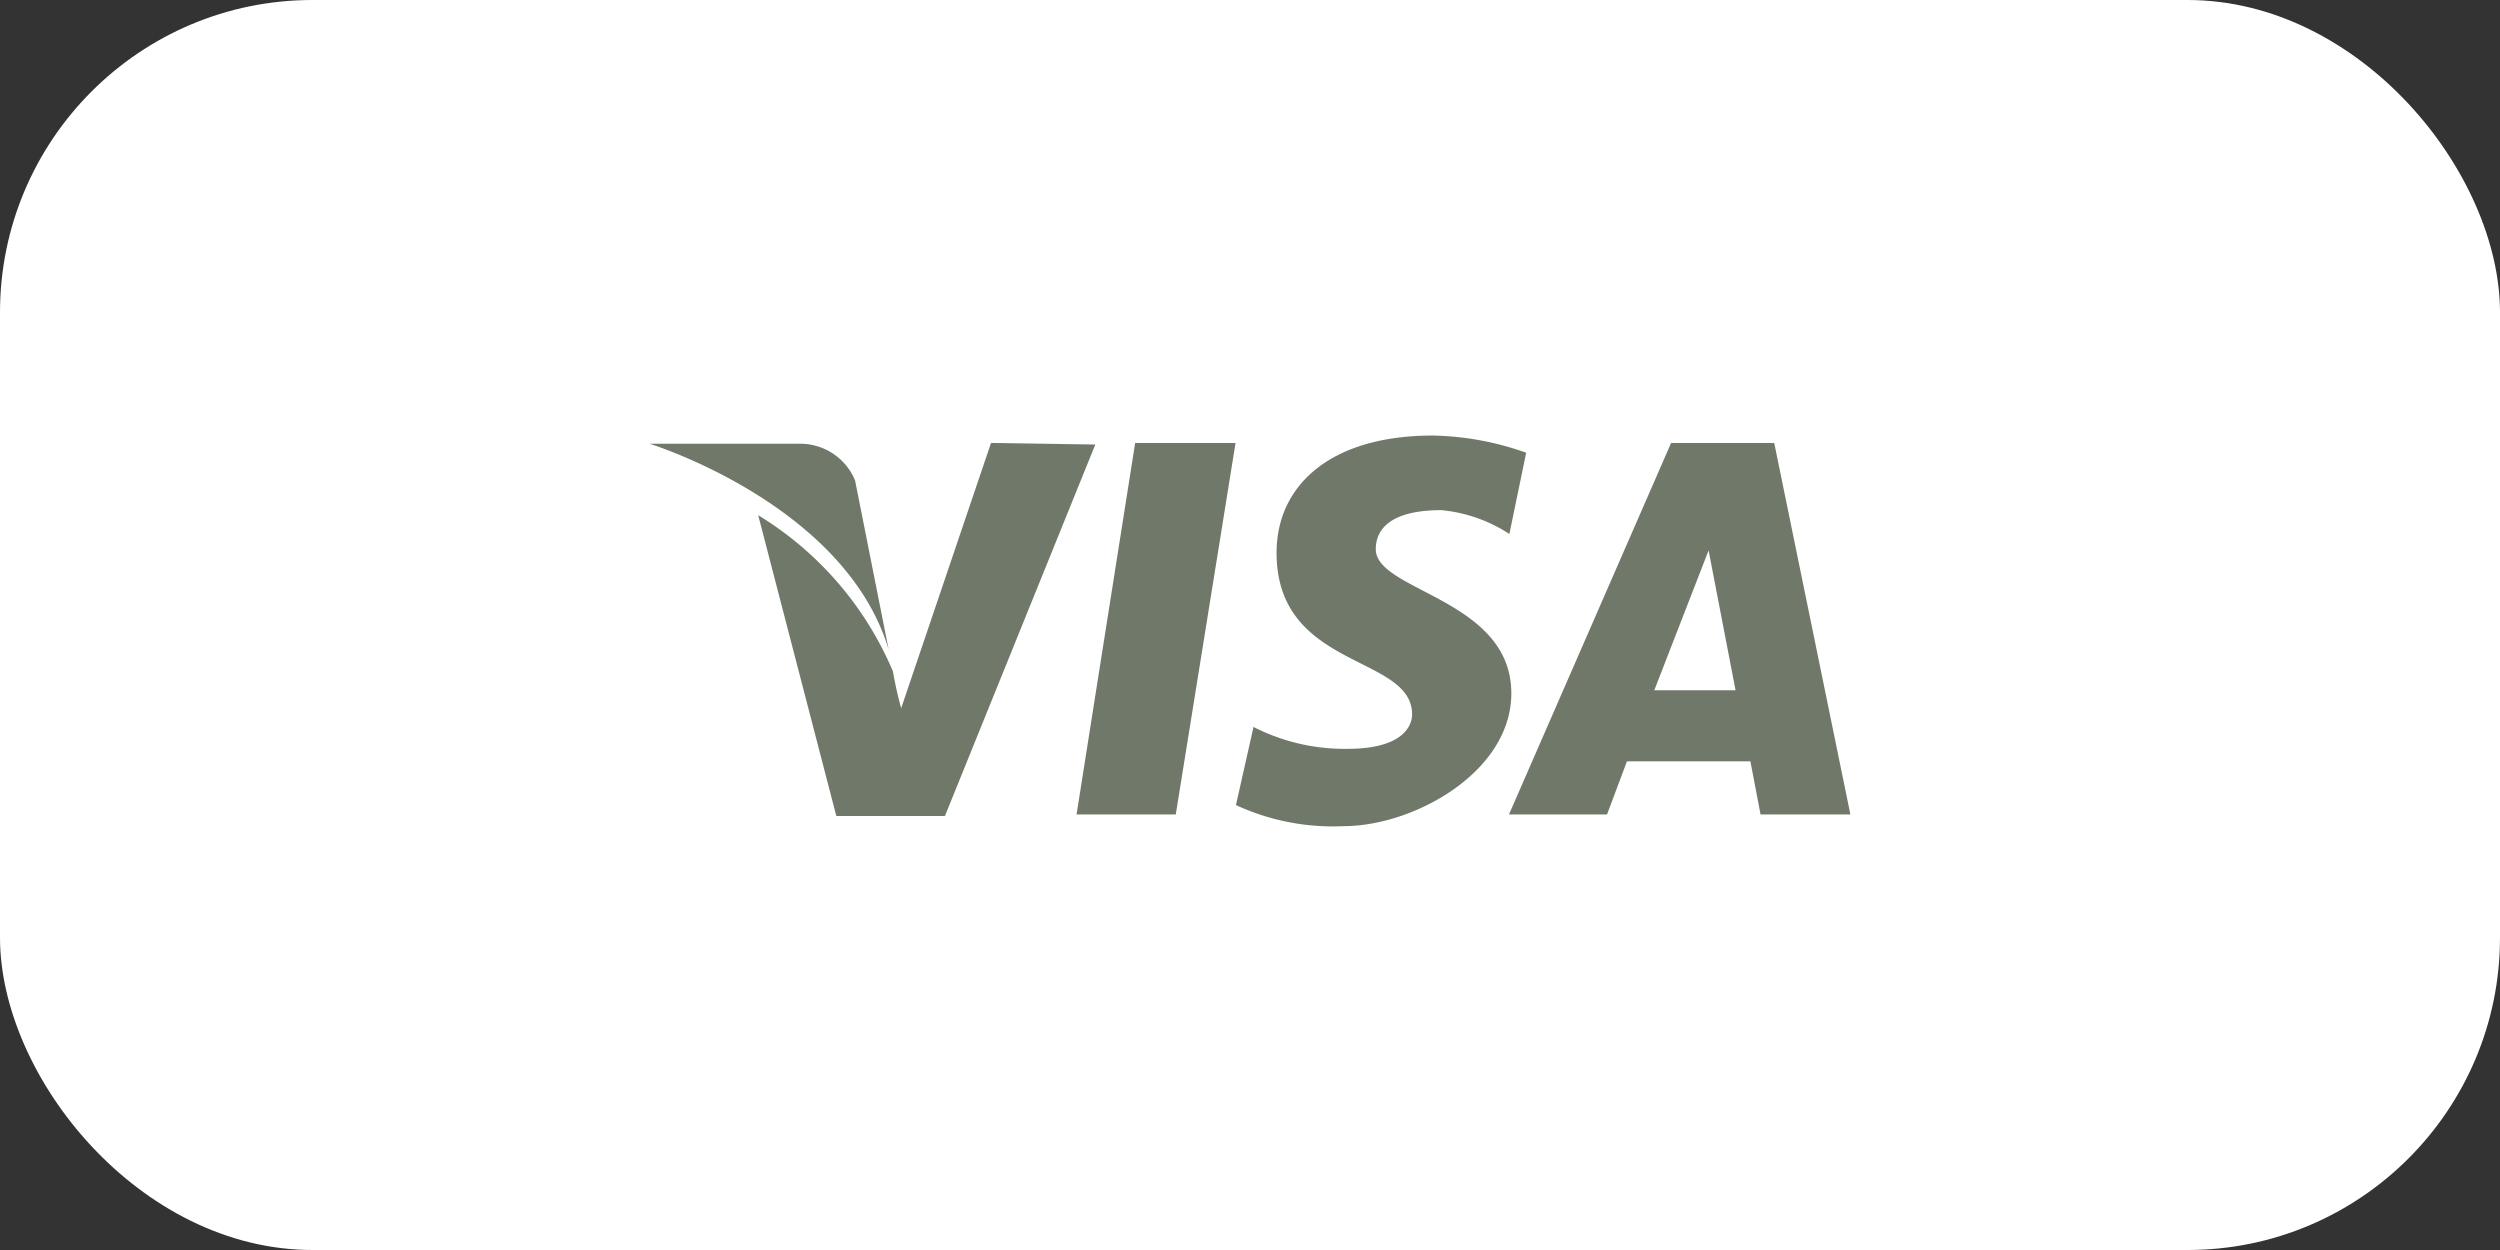
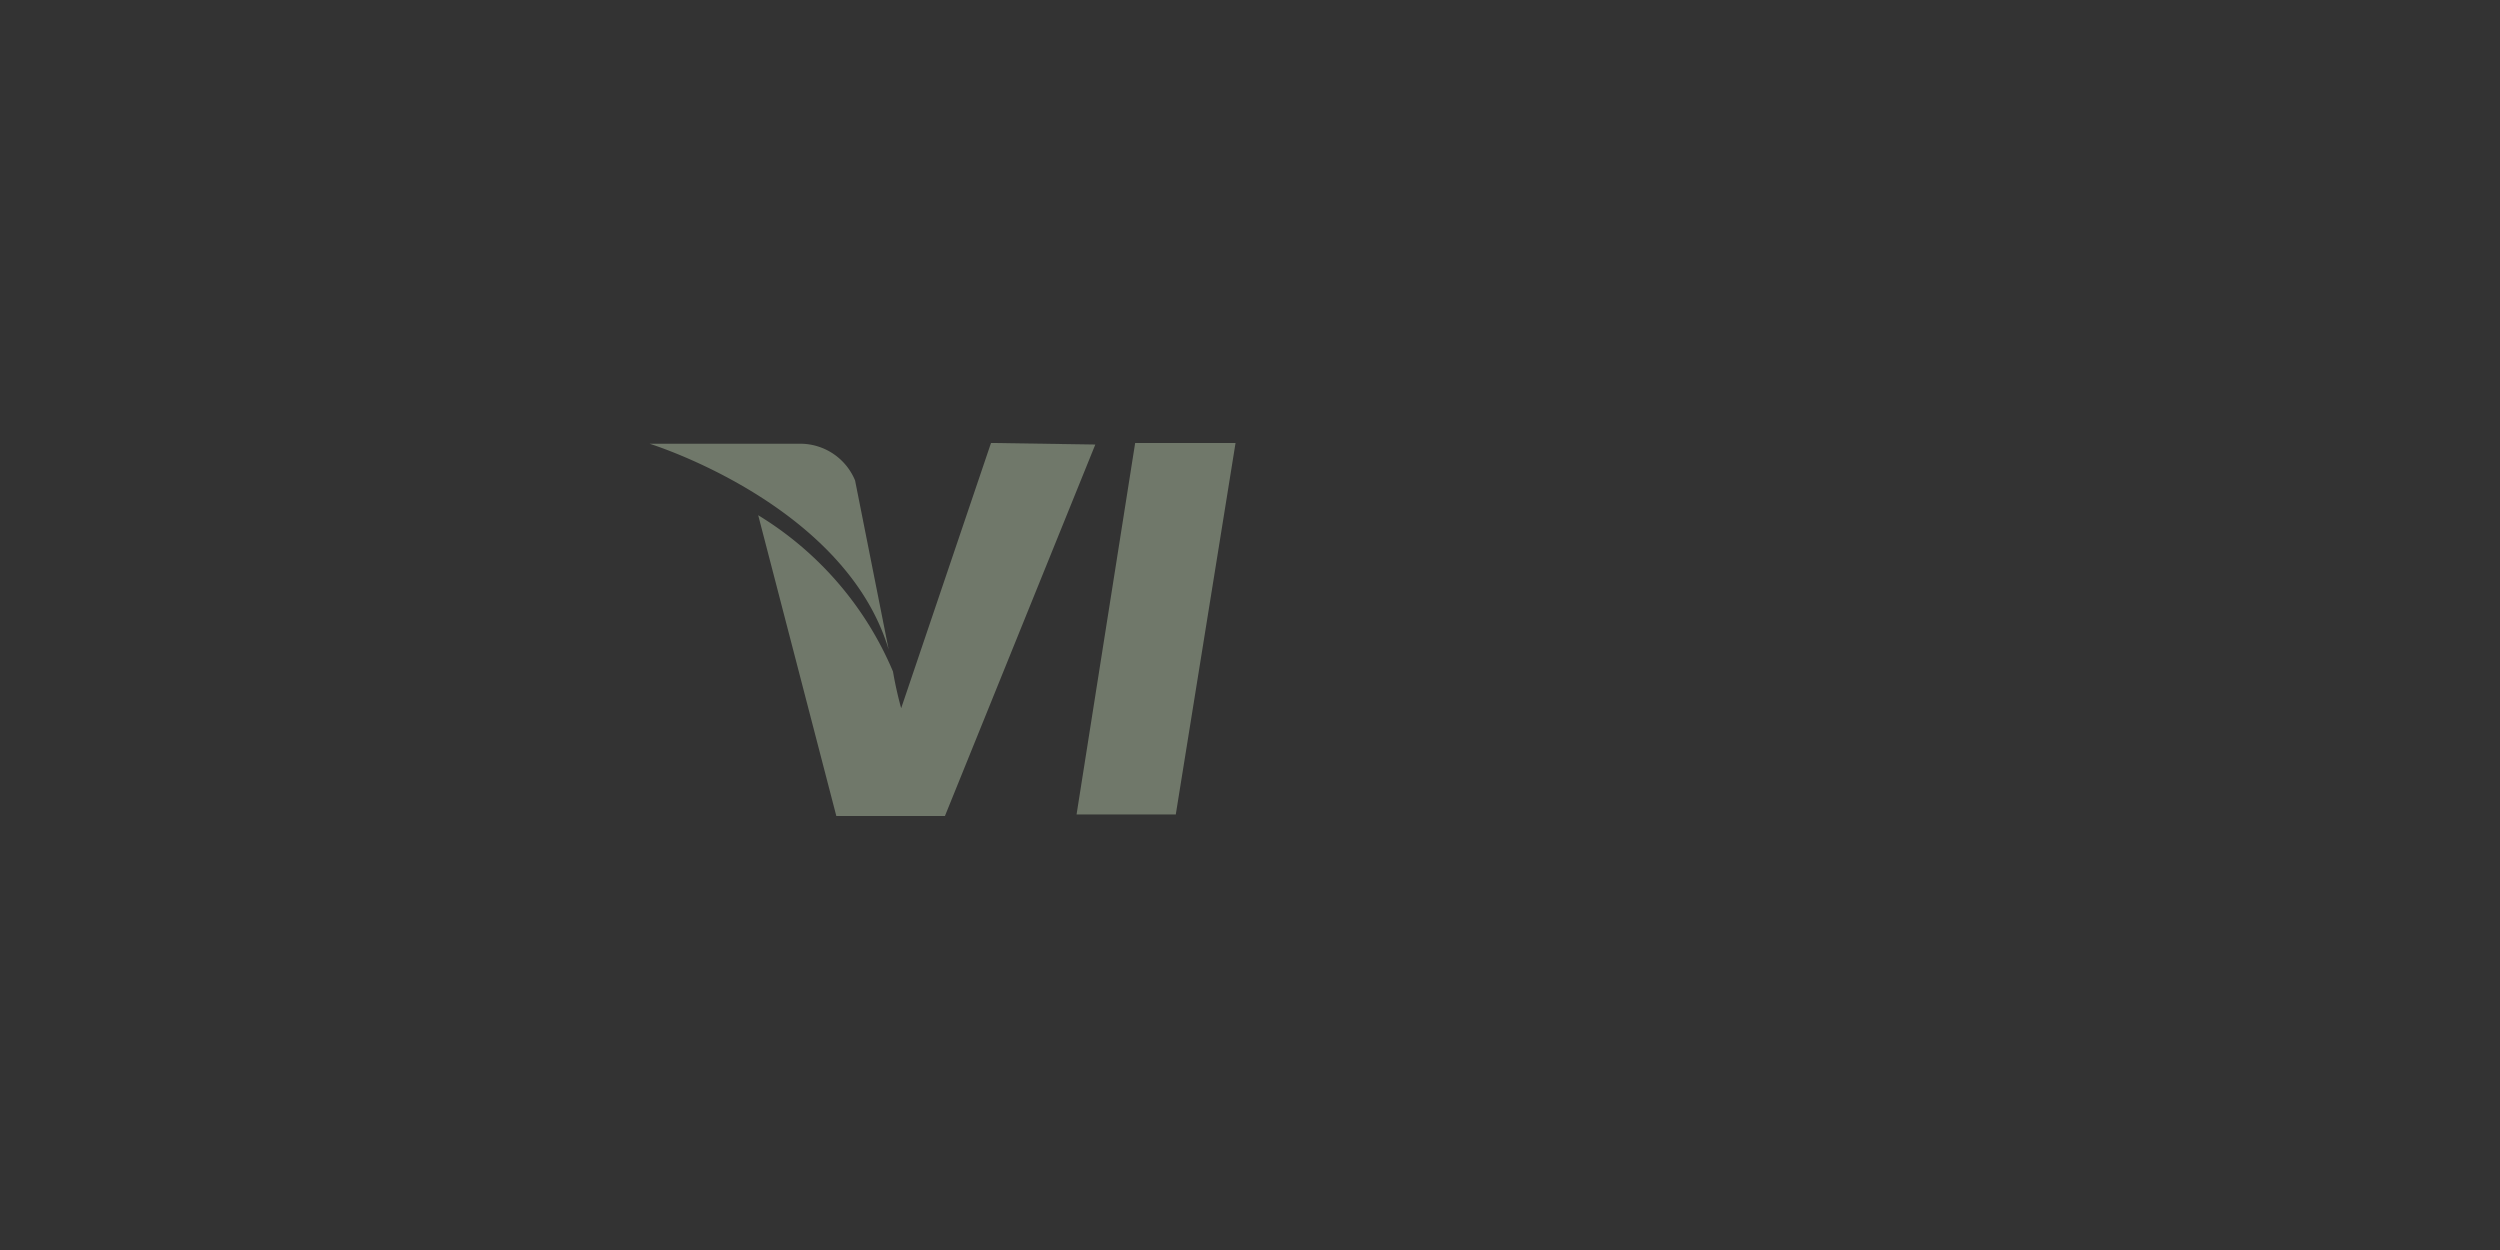
<svg xmlns="http://www.w3.org/2000/svg" viewBox="0 0 64 32">
  <rect x="0" y="0" width="64" height="32" fill="#333333" stroke="none" />
  <defs>
    <style>.cls-1{fill:#fff;}.cls-2{fill:#70786a;}</style>
  </defs>
  <title>Icon Visa</title>
  <g id="Слой_2" data-name="Слой 2">
    <g id="Work">
-       <rect class="cls-1" width="64" height="32" rx="8" />
-       <path class="cls-2" d="M36.68,11.15c-2.65,0-4,1.3-4,3,0,3,3.47,2.6,3.47,4.14,0,.26-.2.88-1.65.88a5.12,5.12,0,0,1-2.41-.56l-.45,2a5.91,5.91,0,0,0,2.75.54c1.81,0,4.3-1.39,4.3-3.4,0-2.42-3.47-2.61-3.47-3.69,0-.55.43-1,1.68-1a3.83,3.83,0,0,1,1.74.61l.43-2.08A7.48,7.48,0,0,0,36.68,11.15Z" />
      <path class="cls-2" d="M25.37,11.34l-2.3,6.79a9.59,9.59,0,0,1-.21-.94,8.59,8.59,0,0,0-3.45-4l2,7.7h2.78l3.85-9.51Z" />
      <polygon class="cls-2" points="29.06 11.34 27.56 20.85 30.1 20.85 31.63 11.34 29.06 11.34" />
      <path class="cls-2" d="M16.63,11.36s5,1.54,6.12,5.27l-.86-4.33a1.52,1.52,0,0,0-1.36-.94Z" />
-       <path class="cls-2" d="M45.42,11.34H42.78l-4.15,9.51h2.51l.51-1.36h3.16l.26,1.36h2.3Zm-3.07,6.33,1.39-3.58.69,3.58Z" />
    </g>
  </g>
</svg>